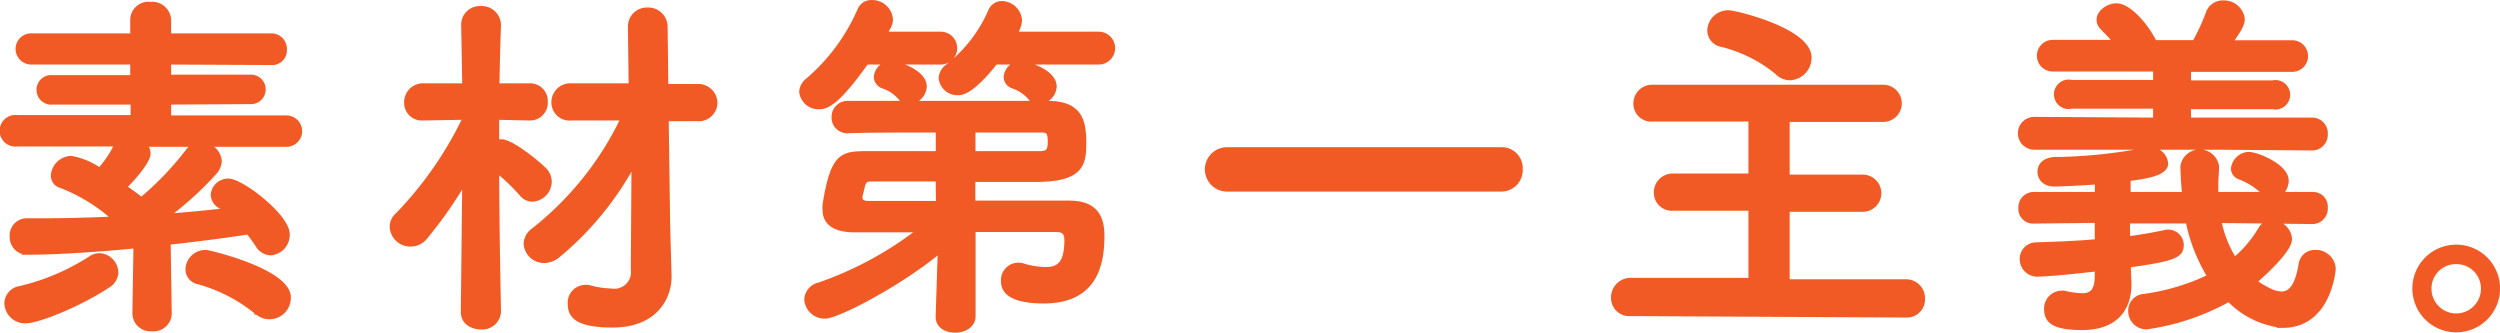
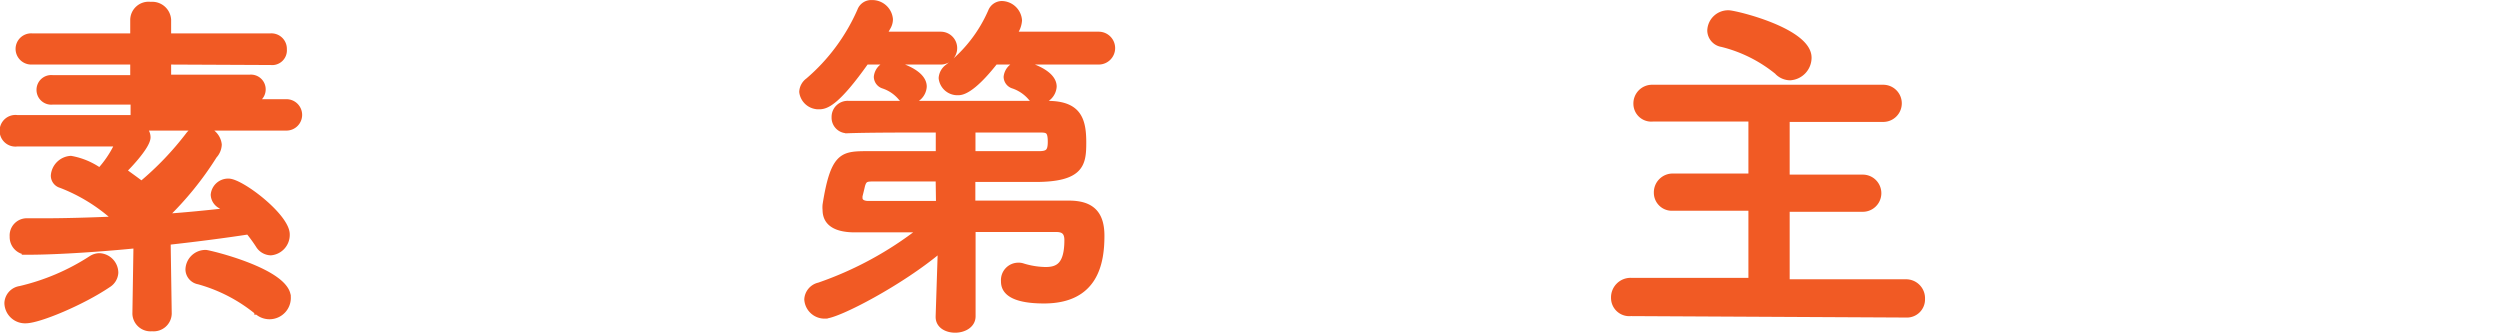
<svg xmlns="http://www.w3.org/2000/svg" width="207.81" height="27.66" viewBox="0 0 207.81 27.66">
  <defs>
    <style>.cls-1{fill:#f15a24;stroke:#f15a24;stroke-miterlimit:10;stroke-width:0.45px;}</style>
  </defs>
  <title>アセット 31</title>
  <g id="レイヤー_2" data-name="レイヤー 2">
    <g id="DESIGN">
-       <path class="cls-1" d="M14.05,26.08a1.28,1.28,0,0,1-1.41,1.23,1.28,1.28,0,0,1-1.41-1.23v0l.09-5.67c-2.34.24-6.35.54-9,.54a1.24,1.24,0,0,1-1.29-1.29A1.2,1.2,0,0,1,2.3,18.37H3.53c1.92,0,3.92-.06,6-.15l.08,0A14.39,14.39,0,0,0,5.06,15.4a.83.83,0,0,1-.61-.81,1.53,1.53,0,0,1,1.44-1.41,6,6,0,0,1,2.4,1A8.75,8.75,0,0,0,9.7,12.1c0-.06.09-.09.12-.15H1.43a1.09,1.09,0,1,1,0-2.16l9.65,0V8.47l-6.71,0a1,1,0,0,1-1.11-1,1,1,0,0,1,1.11-1l6.68,0V5.14l-8.39,0A1.08,1.08,0,0,1,1.52,4.06,1.07,1.07,0,0,1,2.66,3l8.39,0V1.64A1.3,1.3,0,0,1,12.52.38,1.35,1.35,0,0,1,14,1.64V3l8.49,0A1.06,1.06,0,0,1,23.62,4.1a1,1,0,0,1-1.11,1.08L14,5.14V6.43l6.78,0a1,1,0,0,1,1.08,1,1,1,0,0,1-1.08,1L14,8.47V9.82l9.81,0a1.08,1.08,0,1,1,0,2.16l-11.16,0h-.75a1,1,0,0,1,.39.78c0,.81-1.92,2.73-2,2.79.5.36,1,.72,1.37,1l.09.09a25.32,25.32,0,0,0,3.93-4.11,1.26,1.26,0,0,1,1-.48,1.48,1.48,0,0,1,1.53,1.32,1.46,1.46,0,0,1-.39.93A26.74,26.74,0,0,1,13.72,18c1.77-.12,3.51-.3,5.16-.48a4,4,0,0,0-.57-.42,1.1,1.1,0,0,1-.57-.9A1.23,1.23,0,0,1,19,15.07c1.05,0,4.86,2.91,4.86,4.41A1.48,1.48,0,0,1,22.51,21a1.26,1.26,0,0,1-1.05-.63,13,13,0,0,0-.81-1.11c-1.95.3-4.26.6-6.69.87l.09,5.94Zm-11.91.57A1.49,1.49,0,0,1,.59,25.18,1.26,1.26,0,0,1,1.67,24a18.62,18.62,0,0,0,5.91-2.52,1.28,1.28,0,0,1,.69-.21,1.41,1.41,0,0,1,1.34,1.41A1.27,1.27,0,0,1,9,23.68C6.83,25.15,3.23,26.65,2.14,26.65Zm19.23-.72a13.25,13.25,0,0,0-4.86-2.52,1.05,1.05,0,0,1-.87-1A1.44,1.44,0,0,1,17.11,21c.24,0,6.84,1.56,6.84,3.72a1.55,1.55,0,0,1-2.58,1.2Z" />
-       <path class="cls-1" d="M41.42,25.93A1.33,1.33,0,0,1,40,27.16c-.75,0-1.47-.39-1.47-1.23v0l.12-11a35.6,35.6,0,0,1-3.33,4.77,1.51,1.51,0,0,1-1.17.57,1.49,1.49,0,0,1-1.53-1.38,1.25,1.25,0,0,1,.45-1,30.52,30.52,0,0,0,5.58-8V9.73l-3.48.06h0a1.24,1.24,0,0,1-1.35-1.26,1.34,1.34,0,0,1,1.38-1.38l3.45,0-.09-5.09v0A1.32,1.32,0,0,1,39.92.73a1.38,1.38,0,0,1,1.5,1.33v0s-.09,2.39-.13,5.09l2.73,0a1.25,1.25,0,0,1,1.29,1.32A1.25,1.25,0,0,1,44,9.79h0l-2.73-.06v2.16a1.13,1.13,0,0,1,.41-.09c.82,0,3,1.77,3.61,2.4a1.42,1.42,0,0,1,.35.9,1.47,1.47,0,0,1-1.37,1.44,1.13,1.13,0,0,1-.9-.45,17.22,17.22,0,0,0-2.1-2c0,4.65.15,11.79.15,11.79Zm11.3-12.54a25.83,25.83,0,0,1-6.41,7.86,1.81,1.81,0,0,1-1.06.39,1.48,1.48,0,0,1-1.5-1.38,1.39,1.39,0,0,1,.6-1.08,26.22,26.22,0,0,0,7.5-9.39l-4.37,0a1.28,1.28,0,0,1-1.42-1.26,1.35,1.35,0,0,1,1.42-1.38l5,0-.06-4.94v0A1.35,1.35,0,0,1,53.83.85a1.38,1.38,0,0,1,1.44,1.42l.06,4.94,2.61,0a1.36,1.36,0,0,1,1.47,1.35,1.33,1.33,0,0,1-1.47,1.29l-2.58,0,.12,8.85.12,4.26V23c0,1.68-1.11,4-4.68,4-3.06,0-3.5-.84-3.5-1.74a1.25,1.25,0,0,1,1.16-1.35,1.46,1.46,0,0,1,.34,0,7.76,7.76,0,0,0,1.91.3,1.61,1.61,0,0,0,1.83-1.83Z" />
+       <path class="cls-1" d="M14.05,26.08a1.28,1.28,0,0,1-1.41,1.23,1.28,1.28,0,0,1-1.41-1.23v0l.09-5.67c-2.34.24-6.35.54-9,.54a1.24,1.24,0,0,1-1.29-1.29A1.2,1.2,0,0,1,2.3,18.37H3.53c1.92,0,3.92-.06,6-.15l.08,0A14.39,14.39,0,0,0,5.06,15.4a.83.83,0,0,1-.61-.81,1.53,1.53,0,0,1,1.44-1.41,6,6,0,0,1,2.4,1A8.75,8.75,0,0,0,9.7,12.1c0-.06.09-.09.12-.15H1.43a1.09,1.09,0,1,1,0-2.16l9.65,0V8.47l-6.71,0a1,1,0,0,1-1.11-1,1,1,0,0,1,1.11-1l6.68,0V5.14l-8.39,0A1.08,1.08,0,0,1,1.52,4.06,1.07,1.07,0,0,1,2.66,3l8.39,0V1.64A1.3,1.3,0,0,1,12.52.38,1.35,1.35,0,0,1,14,1.64V3l8.49,0A1.06,1.06,0,0,1,23.62,4.1a1,1,0,0,1-1.11,1.08L14,5.14V6.43l6.78,0a1,1,0,0,1,1.08,1,1,1,0,0,1-1.08,1L14,8.47l9.81,0a1.08,1.08,0,1,1,0,2.16l-11.16,0h-.75a1,1,0,0,1,.39.78c0,.81-1.92,2.73-2,2.79.5.36,1,.72,1.37,1l.09.09a25.32,25.32,0,0,0,3.93-4.11,1.26,1.26,0,0,1,1-.48,1.48,1.48,0,0,1,1.53,1.32,1.46,1.46,0,0,1-.39.93A26.74,26.74,0,0,1,13.72,18c1.77-.12,3.51-.3,5.16-.48a4,4,0,0,0-.57-.42,1.1,1.1,0,0,1-.57-.9A1.23,1.23,0,0,1,19,15.07c1.05,0,4.86,2.91,4.86,4.41A1.48,1.48,0,0,1,22.51,21a1.26,1.26,0,0,1-1.05-.63,13,13,0,0,0-.81-1.11c-1.95.3-4.26.6-6.69.87l.09,5.94Zm-11.91.57A1.49,1.49,0,0,1,.59,25.18,1.26,1.26,0,0,1,1.67,24a18.62,18.62,0,0,0,5.91-2.52,1.28,1.28,0,0,1,.69-.21,1.41,1.41,0,0,1,1.34,1.41A1.27,1.27,0,0,1,9,23.68C6.83,25.15,3.23,26.65,2.14,26.65Zm19.23-.72a13.25,13.25,0,0,0-4.86-2.52,1.05,1.05,0,0,1-.87-1A1.44,1.44,0,0,1,17.11,21c.24,0,6.84,1.56,6.84,3.72a1.55,1.55,0,0,1-2.58,1.2Z" />
      <path class="cls-1" d="M72,5.14c-2.4,3.39-3.3,3.72-3.9,3.72a1.39,1.39,0,0,1-1.44-1.22,1.23,1.23,0,0,1,.51-.94A16.21,16.21,0,0,0,71.48.89a1,1,0,0,1,1-.66A1.5,1.5,0,0,1,74,1.6a1.3,1.3,0,0,1-.15.6l-.37.66h4.72a1.14,1.14,0,1,1,0,2.28Zm8.87,13.92,0,7.23c0,.75-.75,1.14-1.47,1.14S78,27.07,78,26.35v-.06l.18-5.55c-3.21,2.73-8.55,5.52-9.6,5.52a1.46,1.46,0,0,1-1.5-1.38,1.28,1.28,0,0,1,1-1.17,29.29,29.29,0,0,0,8.49-4.62H71.06c-1.35,0-2.46-.39-2.46-1.65a2.13,2.13,0,0,1,0-.42c.63-4,1.38-4.2,3.18-4.23,1.35,0,3.75,0,6.23,0v-2c-2.9,0-5.78,0-7.52.06h0a1.07,1.07,0,0,1-1.14-1.11,1.11,1.11,0,0,1,1.2-1.13c1.86,0,5.13,0,8.37,0s6.44,0,8.15,0c2.58,0,3,1.31,3,3.23,0,1.77-.15,3.06-4,3.06-1.11,0-3.08,0-5.22,0v2h8c1.86,0,2.73.81,2.73,2.7,0,2.25-.51,5.4-4.8,5.4-3.29,0-3.35-1.2-3.35-1.65a1.22,1.22,0,0,1,1.19-1.29,1.09,1.09,0,0,1,.42.06,6.7,6.7,0,0,0,1.86.3c1,0,1.8-.33,1.8-2.46,0-.69-.33-.9-.9-.9ZM78,14.86H72.68c-.63,0-.84,0-1,.57-.06.27-.15.63-.21.87,0,.06,0,.09,0,.15,0,.33.3.48.72.48,1.32,0,3.48,0,5.84,0ZM75.56,8.44a.89.89,0,0,1-.67-.3,3.21,3.21,0,0,0-1.46-1,.81.81,0,0,1-.57-.75,1.23,1.23,0,0,1,1.28-1.11c.16,0,2.67.6,2.67,1.92A1.32,1.32,0,0,1,75.56,8.44Zm7.17-3.3c-2,2.55-2.86,2.55-3.09,2.55a1.34,1.34,0,0,1-1.39-1.2,1.25,1.25,0,0,1,.52-.93A11.76,11.76,0,0,0,82.36.94a1,1,0,0,1,.93-.63,1.49,1.49,0,0,1,1.44,1.38,2,2,0,0,1-.48,1.17h7.08a1.14,1.14,0,1,1,0,2.28Zm-1.87,7.65c2.31,0,4.41,0,5.46,0,.75,0,1-.15,1-1,0-1-.27-1-1-1-1.26,0-3.24,0-5.46,0Zm5.49-4.35a.85.85,0,0,1-.66-.3,3.31,3.31,0,0,0-1.46-1,.8.8,0,0,1-.58-.75,1.24,1.24,0,0,1,1.29-1.11c.15,0,2.67.6,2.67,1.92A1.33,1.33,0,0,1,86.35,8.44Z" />
-       <path class="cls-1" d="M102,15.7a1.62,1.62,0,1,1,0-3.24h22.76a1.52,1.52,0,0,1,1.59,1.59,1.56,1.56,0,0,1-1.59,1.65Z" />
      <path class="cls-1" d="M135.56,26.05a1.29,1.29,0,0,1-1.42-1.29,1.4,1.4,0,0,1,1.42-1.44l10,0V17.29l-6.48,0a1.27,1.27,0,0,1-1.38-1.26,1.34,1.34,0,0,1,1.38-1.38l6.48,0V9.88l-8.19,0A1.26,1.26,0,0,1,136,8.65a1.33,1.33,0,0,1,1.37-1.38h19.17a1.32,1.32,0,1,1,0,2.64l-8,0v4.83l6.3,0a1.32,1.32,0,1,1,0,2.64l-6.3,0v6.06l9.9,0a1.35,1.35,0,0,1,1.35,1.41,1.28,1.28,0,0,1-1.35,1.32Zm12.26-20a11.73,11.73,0,0,0-4.68-2.37,1.18,1.18,0,0,1-1-1.14,1.51,1.51,0,0,1,1.56-1.46c.52,0,6.66,1.46,6.66,3.71a1.66,1.66,0,0,1-1.56,1.66A1.51,1.51,0,0,1,147.82,6.07Z" />
-       <path class="cls-1" d="M184.33,12.22h-7.71l-7.52,0a1.14,1.14,0,1,1,0-2.28l10.1.06V8.81l-7,0a1,1,0,1,1,0-1.94l7,0V5.72l-8.57,0a1.09,1.09,0,1,1,0-2.18h5.3c-.35-.46-.75-.84-1.14-1.26a.87.87,0,0,1-.29-.64c0-.6.75-1.14,1.43-1.14,1,0,2.4,1.57,3.15,3.06h1.5l1.86,0a17,17,0,0,0,1.14-2.46,1.25,1.25,0,0,1,1.23-.84,1.51,1.51,0,0,1,1.56,1.31c0,.45-.27.9-1.05,2h5.22a1.09,1.09,0,1,1,0,2.18l-8.64,0V6.91l7,0a1,1,0,1,1,0,1.94l-7,0V10L192.13,10a1.08,1.08,0,0,1,1.14,1.14,1.08,1.08,0,0,1-1.14,1.14Zm.09,6.09a9.1,9.1,0,0,0,1.32,3.33,10,10,0,0,0,2.19-2.58,1.07,1.07,0,0,1,.93-.54,1.47,1.47,0,0,1,1.44,1.35c0,.87-2,2.73-2.94,3.54a7.64,7.64,0,0,0,1.17.72,2.56,2.56,0,0,0,1.11.33c.78,0,1.35-.66,1.65-2.46a1.13,1.13,0,0,1,1.17-1,1.42,1.42,0,0,1,1.47,1.32c0,.24-.42,4.71-4.17,4.71a7.07,7.07,0,0,1-4.47-2.19,19.56,19.56,0,0,1-6.84,2.31,1.29,1.29,0,0,1-1.32-1.32,1.16,1.16,0,0,1,1.08-1.17A18.41,18.41,0,0,0,183.73,23a14.09,14.09,0,0,1-1.83-4.65l-5.07,0v1.53c1.11-.15,2.19-.33,3.15-.54a1.07,1.07,0,0,1,1.32,1c0,.87-.51,1.14-4.41,1.68l.06,1.5v.15c0,1.56-.75,3.54-3.87,3.54-2.33,0-2.94-.54-2.94-1.5a1.25,1.25,0,0,1,1.18-1.32.83.83,0,0,1,.27,0,7.11,7.11,0,0,0,1.47.21c.81,0,1.29-.36,1.29-1.71v-.57c-3.27.39-4.68.45-4.95.45a1.23,1.23,0,0,1-1.29-1.23,1.15,1.15,0,0,1,1.17-1.17c1.71-.06,3.45-.12,5.07-.27v-1.8l-5.28.06A1,1,0,0,1,168,17.29a1.06,1.06,0,0,1,1.08-1.11h5.28V15.1c-1.68.12-3.12.18-3.6.18h0c-.79,0-1.17-.48-1.17-1s.36-.93,1.13-1a43.21,43.21,0,0,0,7.8-.81.69.69,0,0,1,.25,0A1.24,1.24,0,0,1,180,13.57c0,.63-.87,1-3.12,1.26v1.35l4.74,0c-.12-1-.15-2.16-.15-2.37a1.4,1.4,0,0,1,2.76,0v.06c0,.48-.06,1-.06,1.41s0,.6,0,.9l4.23,0s-.09-.06-.12-.12a6,6,0,0,0-2.13-1.38.72.72,0,0,1-.48-.66,1.32,1.32,0,0,1,1.23-1.17c.72,0,3.12,1,3.12,2.16a1.5,1.5,0,0,1-.6,1.17l2.85,0a1,1,0,0,1,1,1.08,1.06,1.06,0,0,1-1.05,1.14Z" />
-       <path class="cls-1" d="M204.17,27.4A3.42,3.42,0,1,1,207.59,24,3.42,3.42,0,0,1,204.17,27.4Zm0-5.67A2.25,2.25,0,0,0,201.89,24a2.28,2.28,0,0,0,4.56,0A2.25,2.25,0,0,0,204.17,21.73Z" />
    </g>
  </g>
</svg>